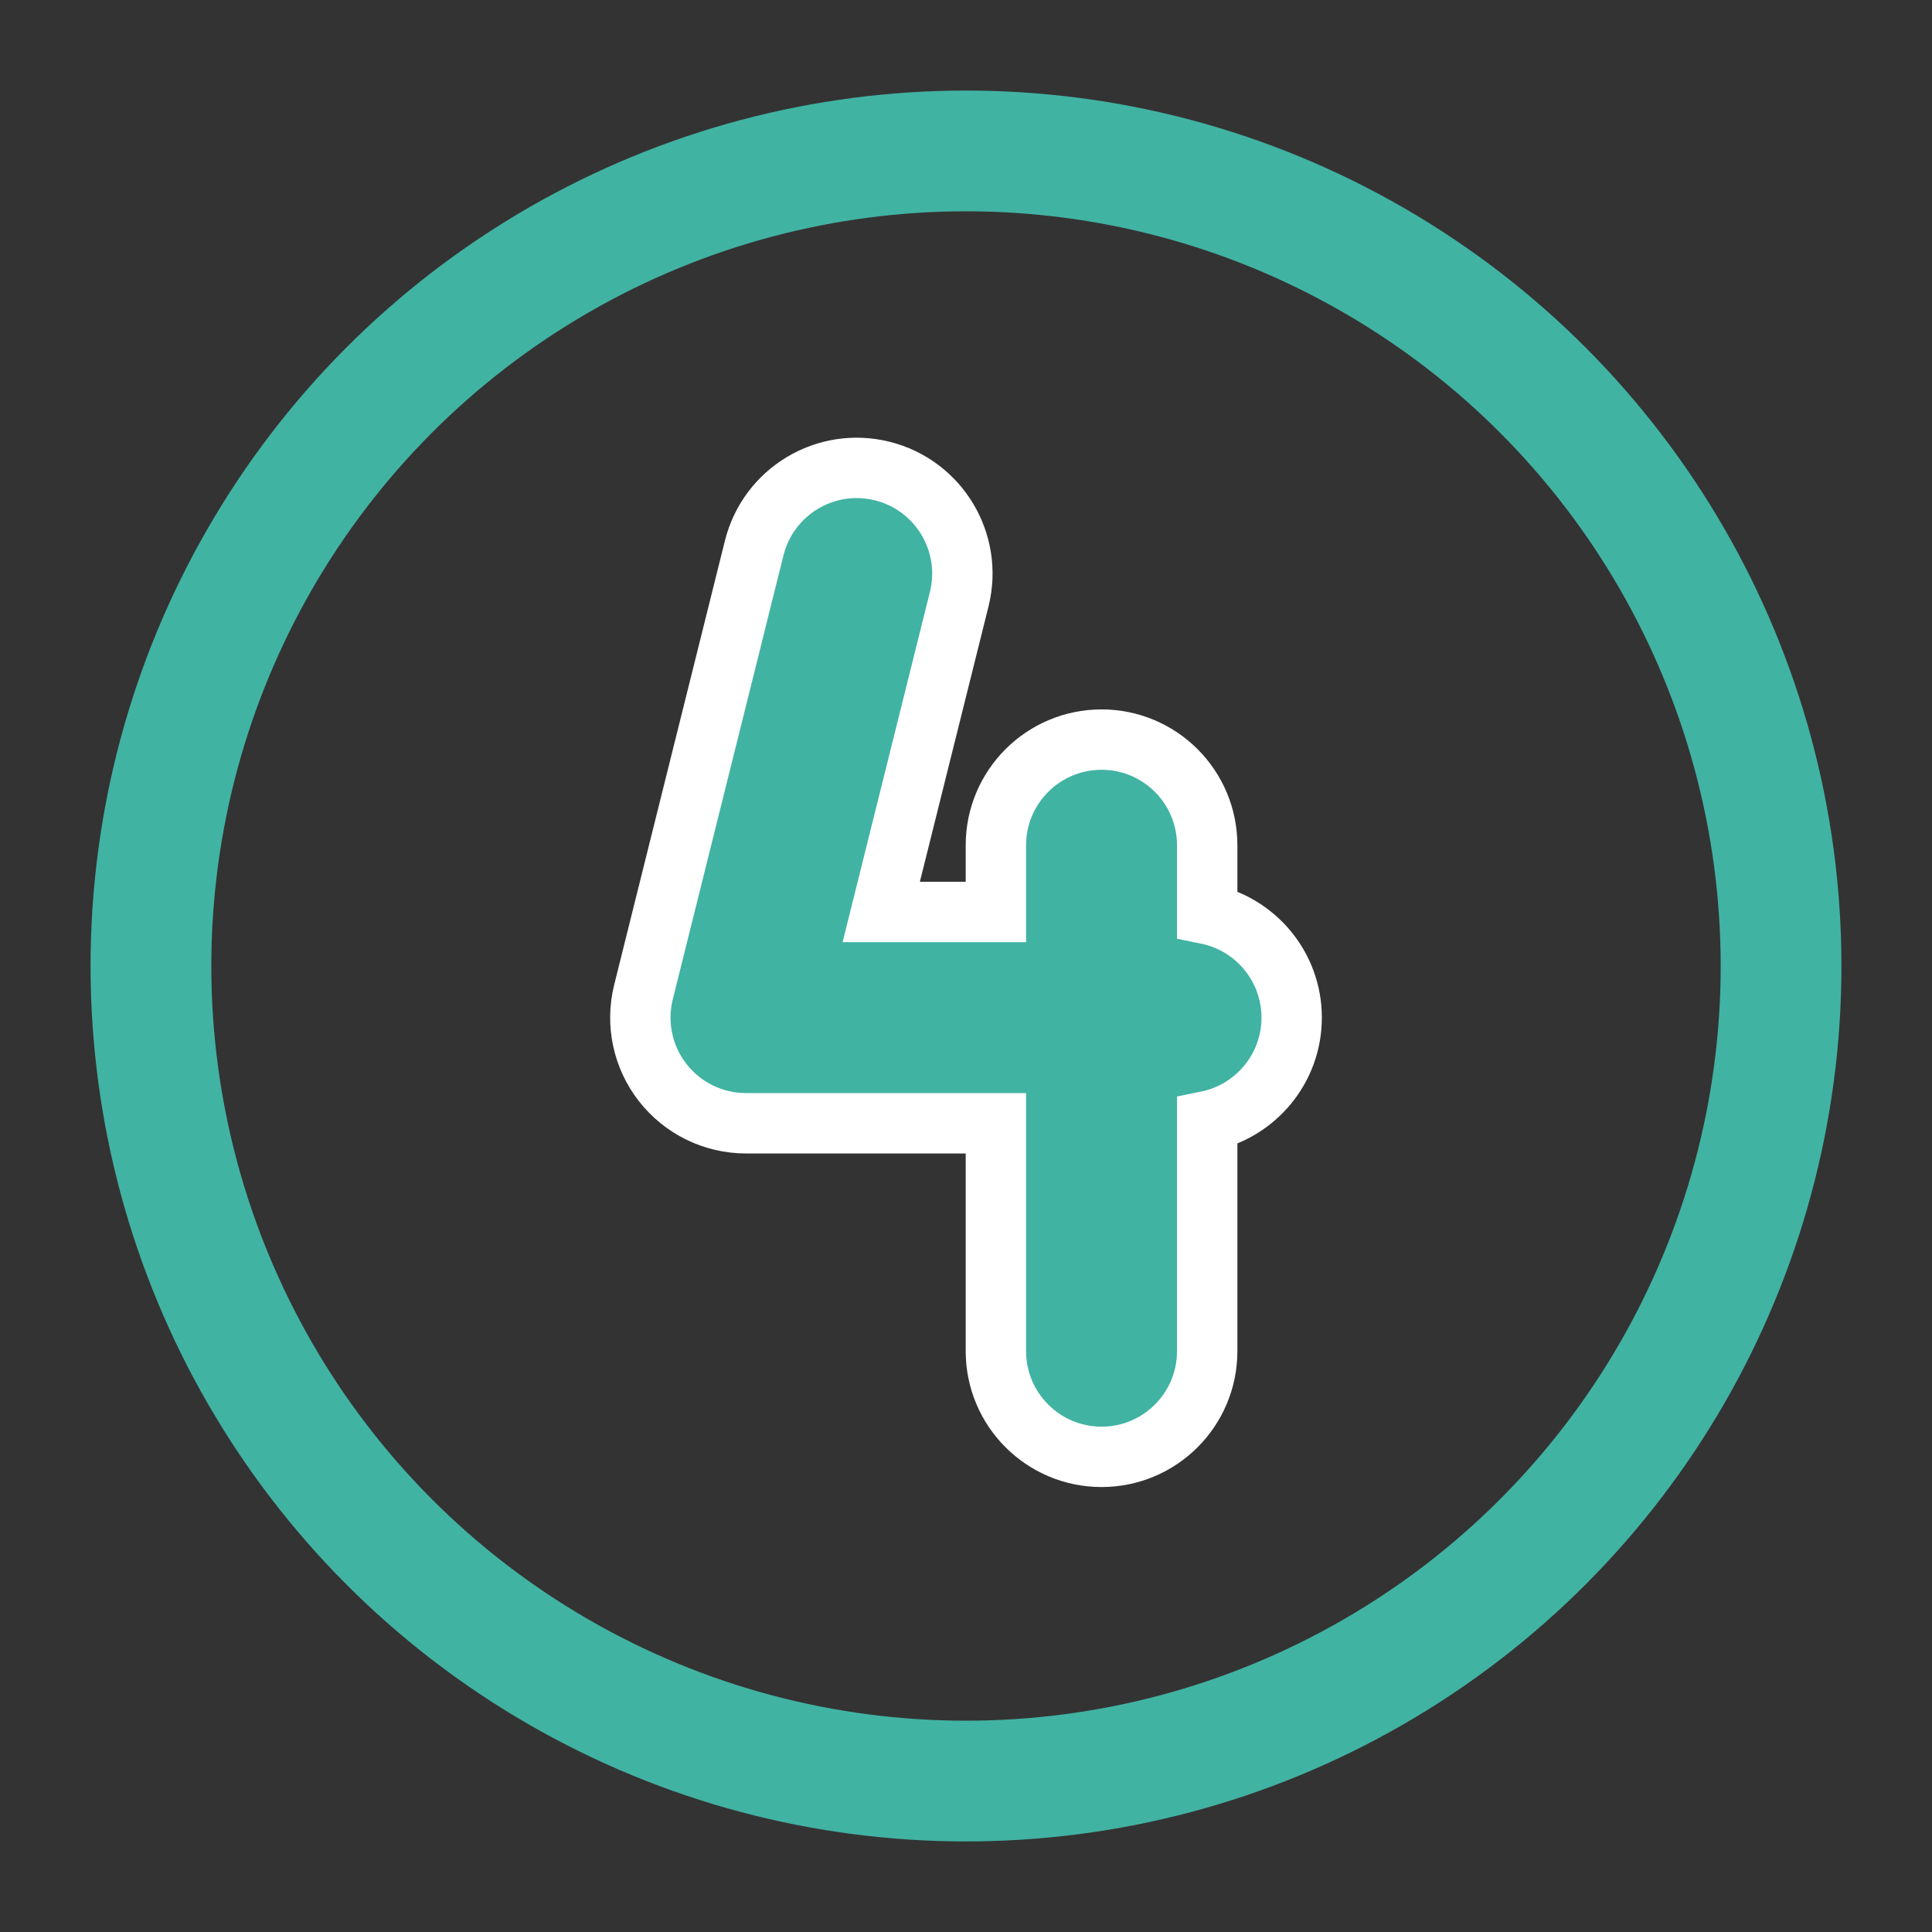
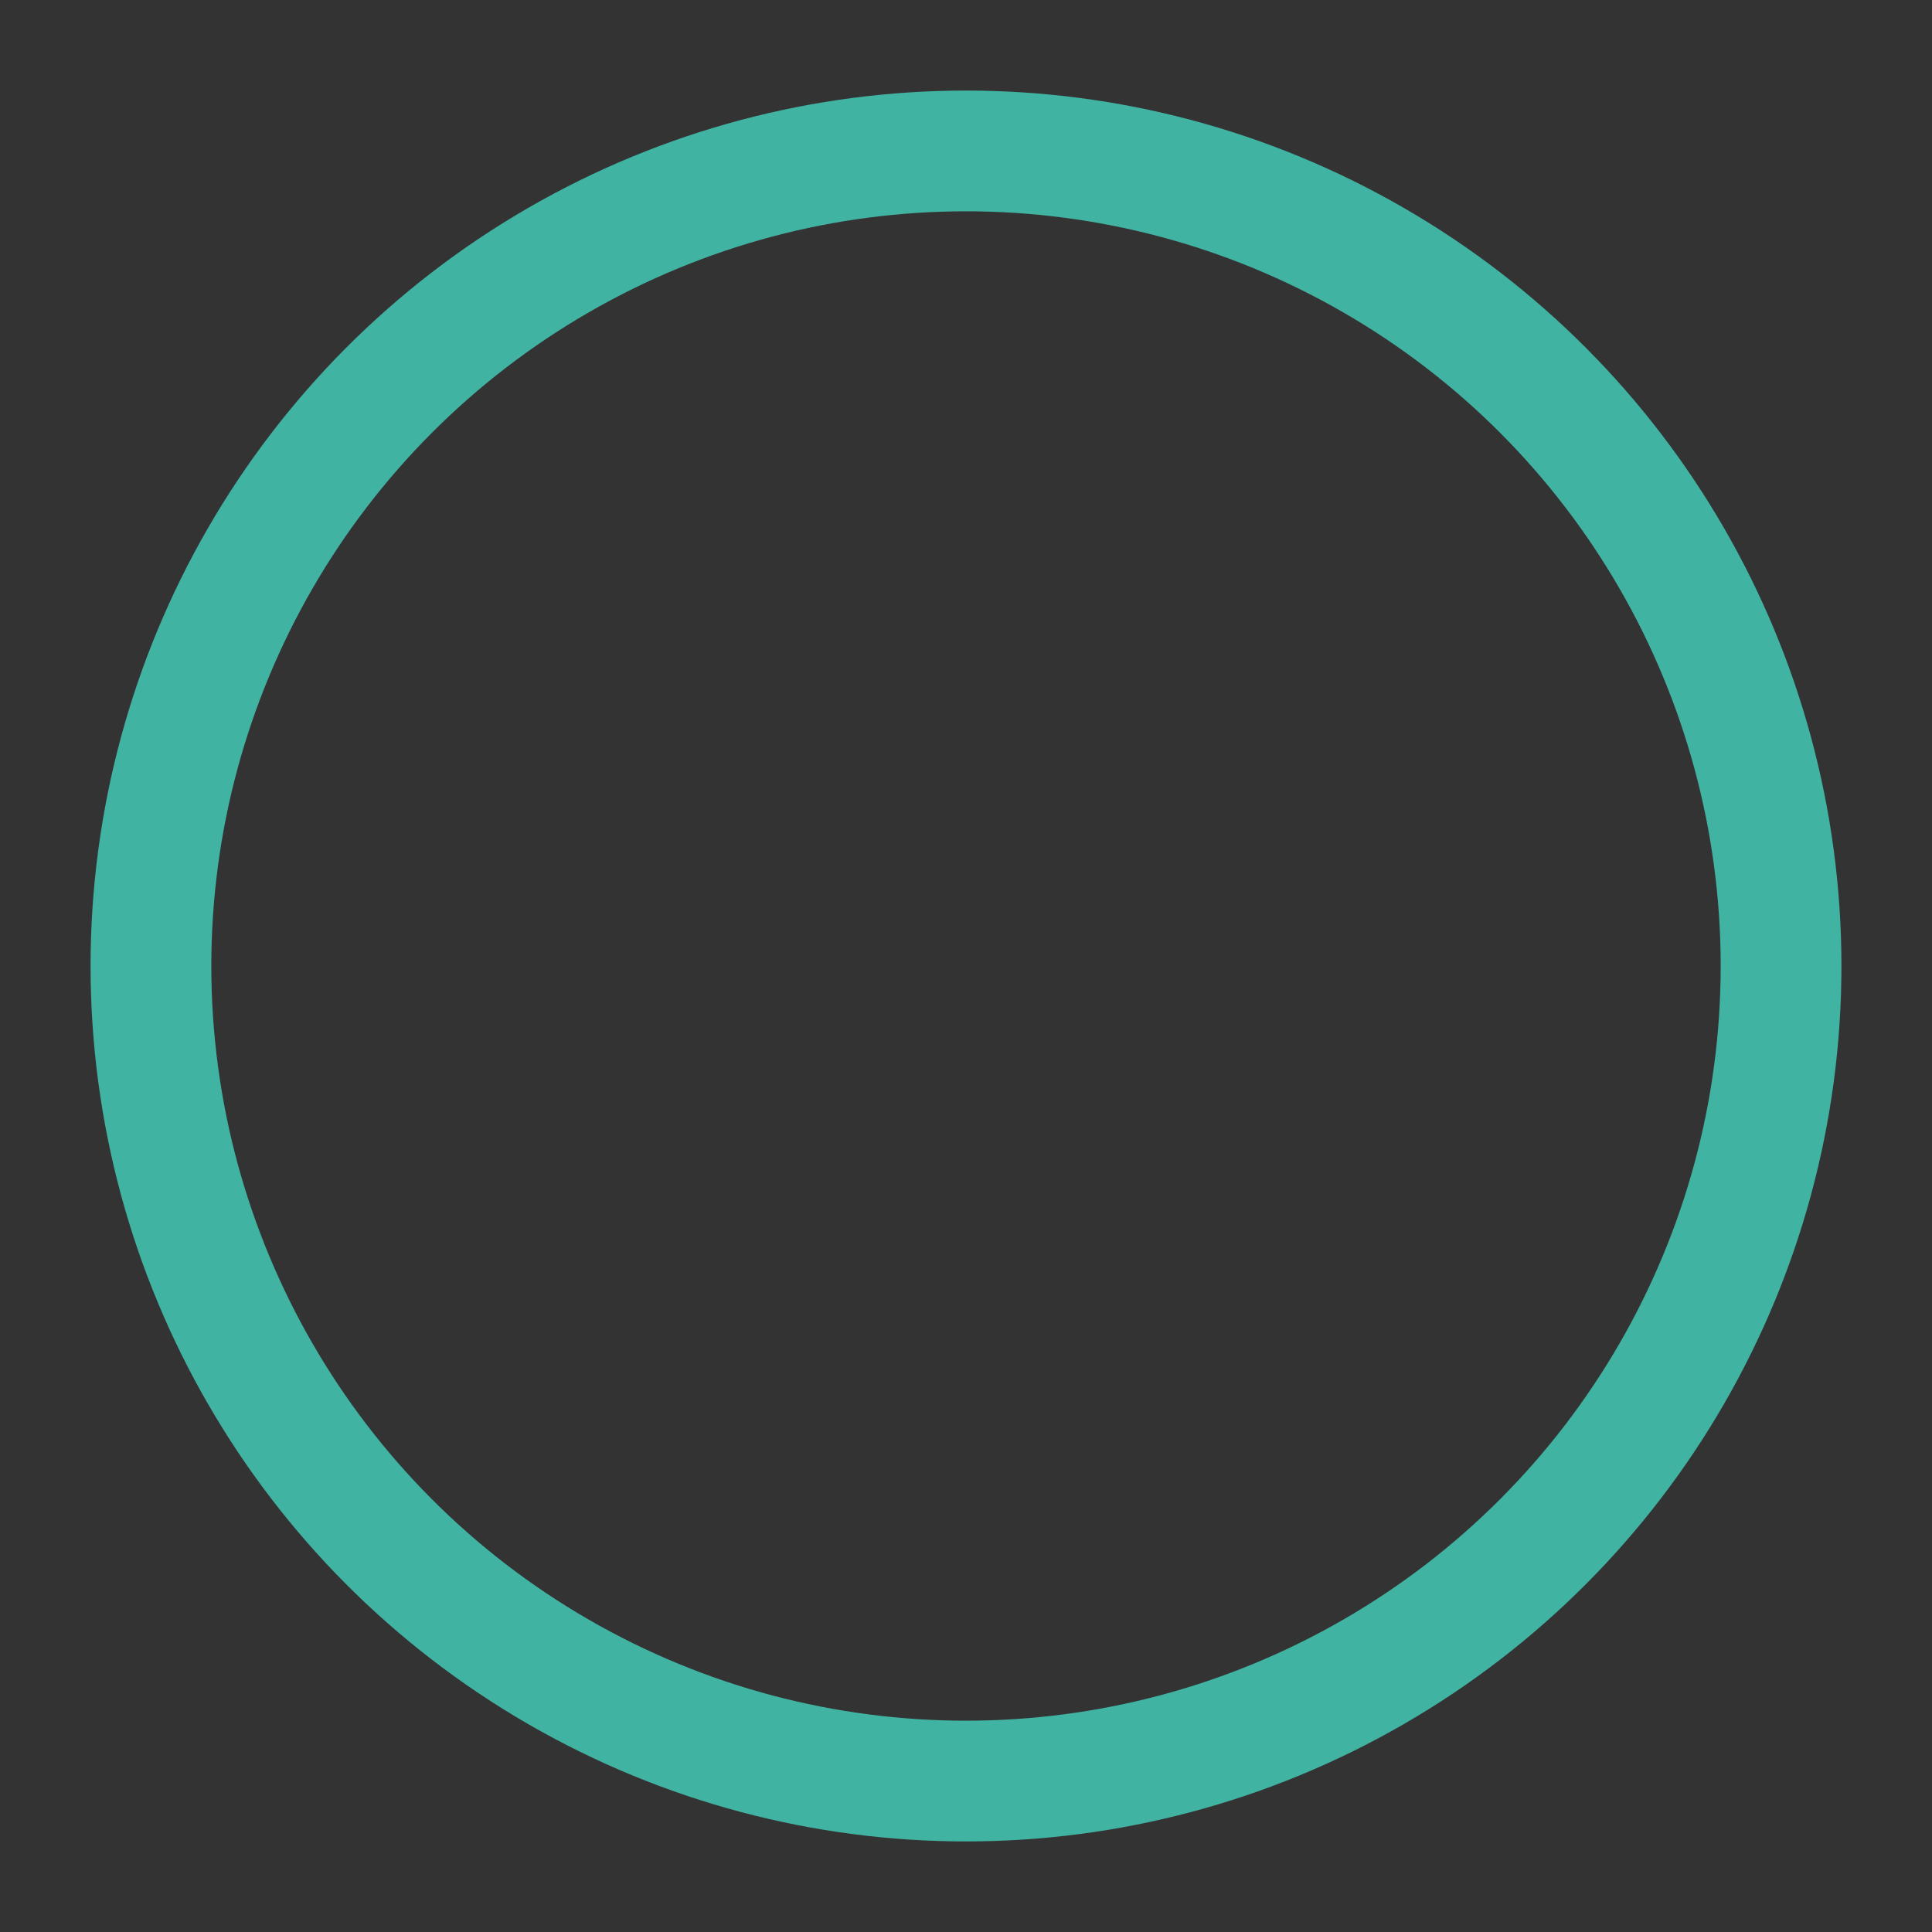
<svg xmlns="http://www.w3.org/2000/svg" viewBox="1984 2484 32 32" width="32" height="32" data-guides="{&quot;vertical&quot;:[],&quot;horizontal&quot;:[]}">
  <rect x="1984" y="2484" width="32" height="32" fill="#333333" stroke="none" />
  <ellipse baseline-shift="baseline" color-interpolation-filters="linearRGB" color-interpolation="sRGB" color="rgb(51, 51, 51)" fill="transparent" font-stretch="normal" stroke-width="2" stroke="#41b3a3" fill-opacity="1" stroke-opacity="1" id="tSvg323d3eed77" title="Ellipse 5" cx="2000" cy="2500" rx="13.5" ry="13.5" style="transform: rotate(0deg); transform-origin: 2000px 2500px;" />
-   <path fill="#41b3a3" stroke="#ffffff" fill-opacity="1" stroke-width="1" stroke-opacity="1" baseline-shift="baseline" color-interpolation-filters="linearRGB" color-interpolation="sRGB" color="rgb(51, 51, 51)" font-stretch="normal" id="tSvg147915fcdb8" title="Path 9" d="M 1998.613 2491.802 C 1999.551 2492.036 2000.121 2492.986 1999.888 2493.923C 1999.457 2495.651 1999.026 2497.378 1998.596 2499.105C 1999.229 2499.105 1999.862 2499.105 2000.495 2499.105C 2000.495 2498.737 2000.495 2498.368 2000.495 2498C 2000.495 2497.034 2001.279 2496.25 2002.245 2496.25C 2003.212 2496.25 2003.995 2497.034 2003.995 2498C 2003.995 2498.38 2003.995 2498.76 2003.995 2499.14C 2004.793 2499.303 2005.394 2500.009 2005.394 2500.855C 2005.394 2501.701 2004.793 2502.407 2003.995 2502.57C 2003.995 2503.84 2003.995 2505.11 2003.995 2506.38C 2003.995 2507.346 2003.212 2508.13 2002.245 2508.13C 2001.279 2508.13 2000.495 2507.346 2000.495 2506.38C 2000.495 2505.121 2000.495 2503.863 2000.495 2502.605C 1999.115 2502.605 1997.736 2502.605 1996.356 2502.605C 1995.817 2502.605 1995.309 2502.357 1994.977 2501.932C 1994.645 2501.508 1994.528 2500.954 1994.658 2500.432C 1995.269 2497.98 1995.88 2495.528 1996.492 2493.077C 1996.726 2492.139 1997.675 2491.568 1998.613 2491.802Z" />
  <defs />
</svg>